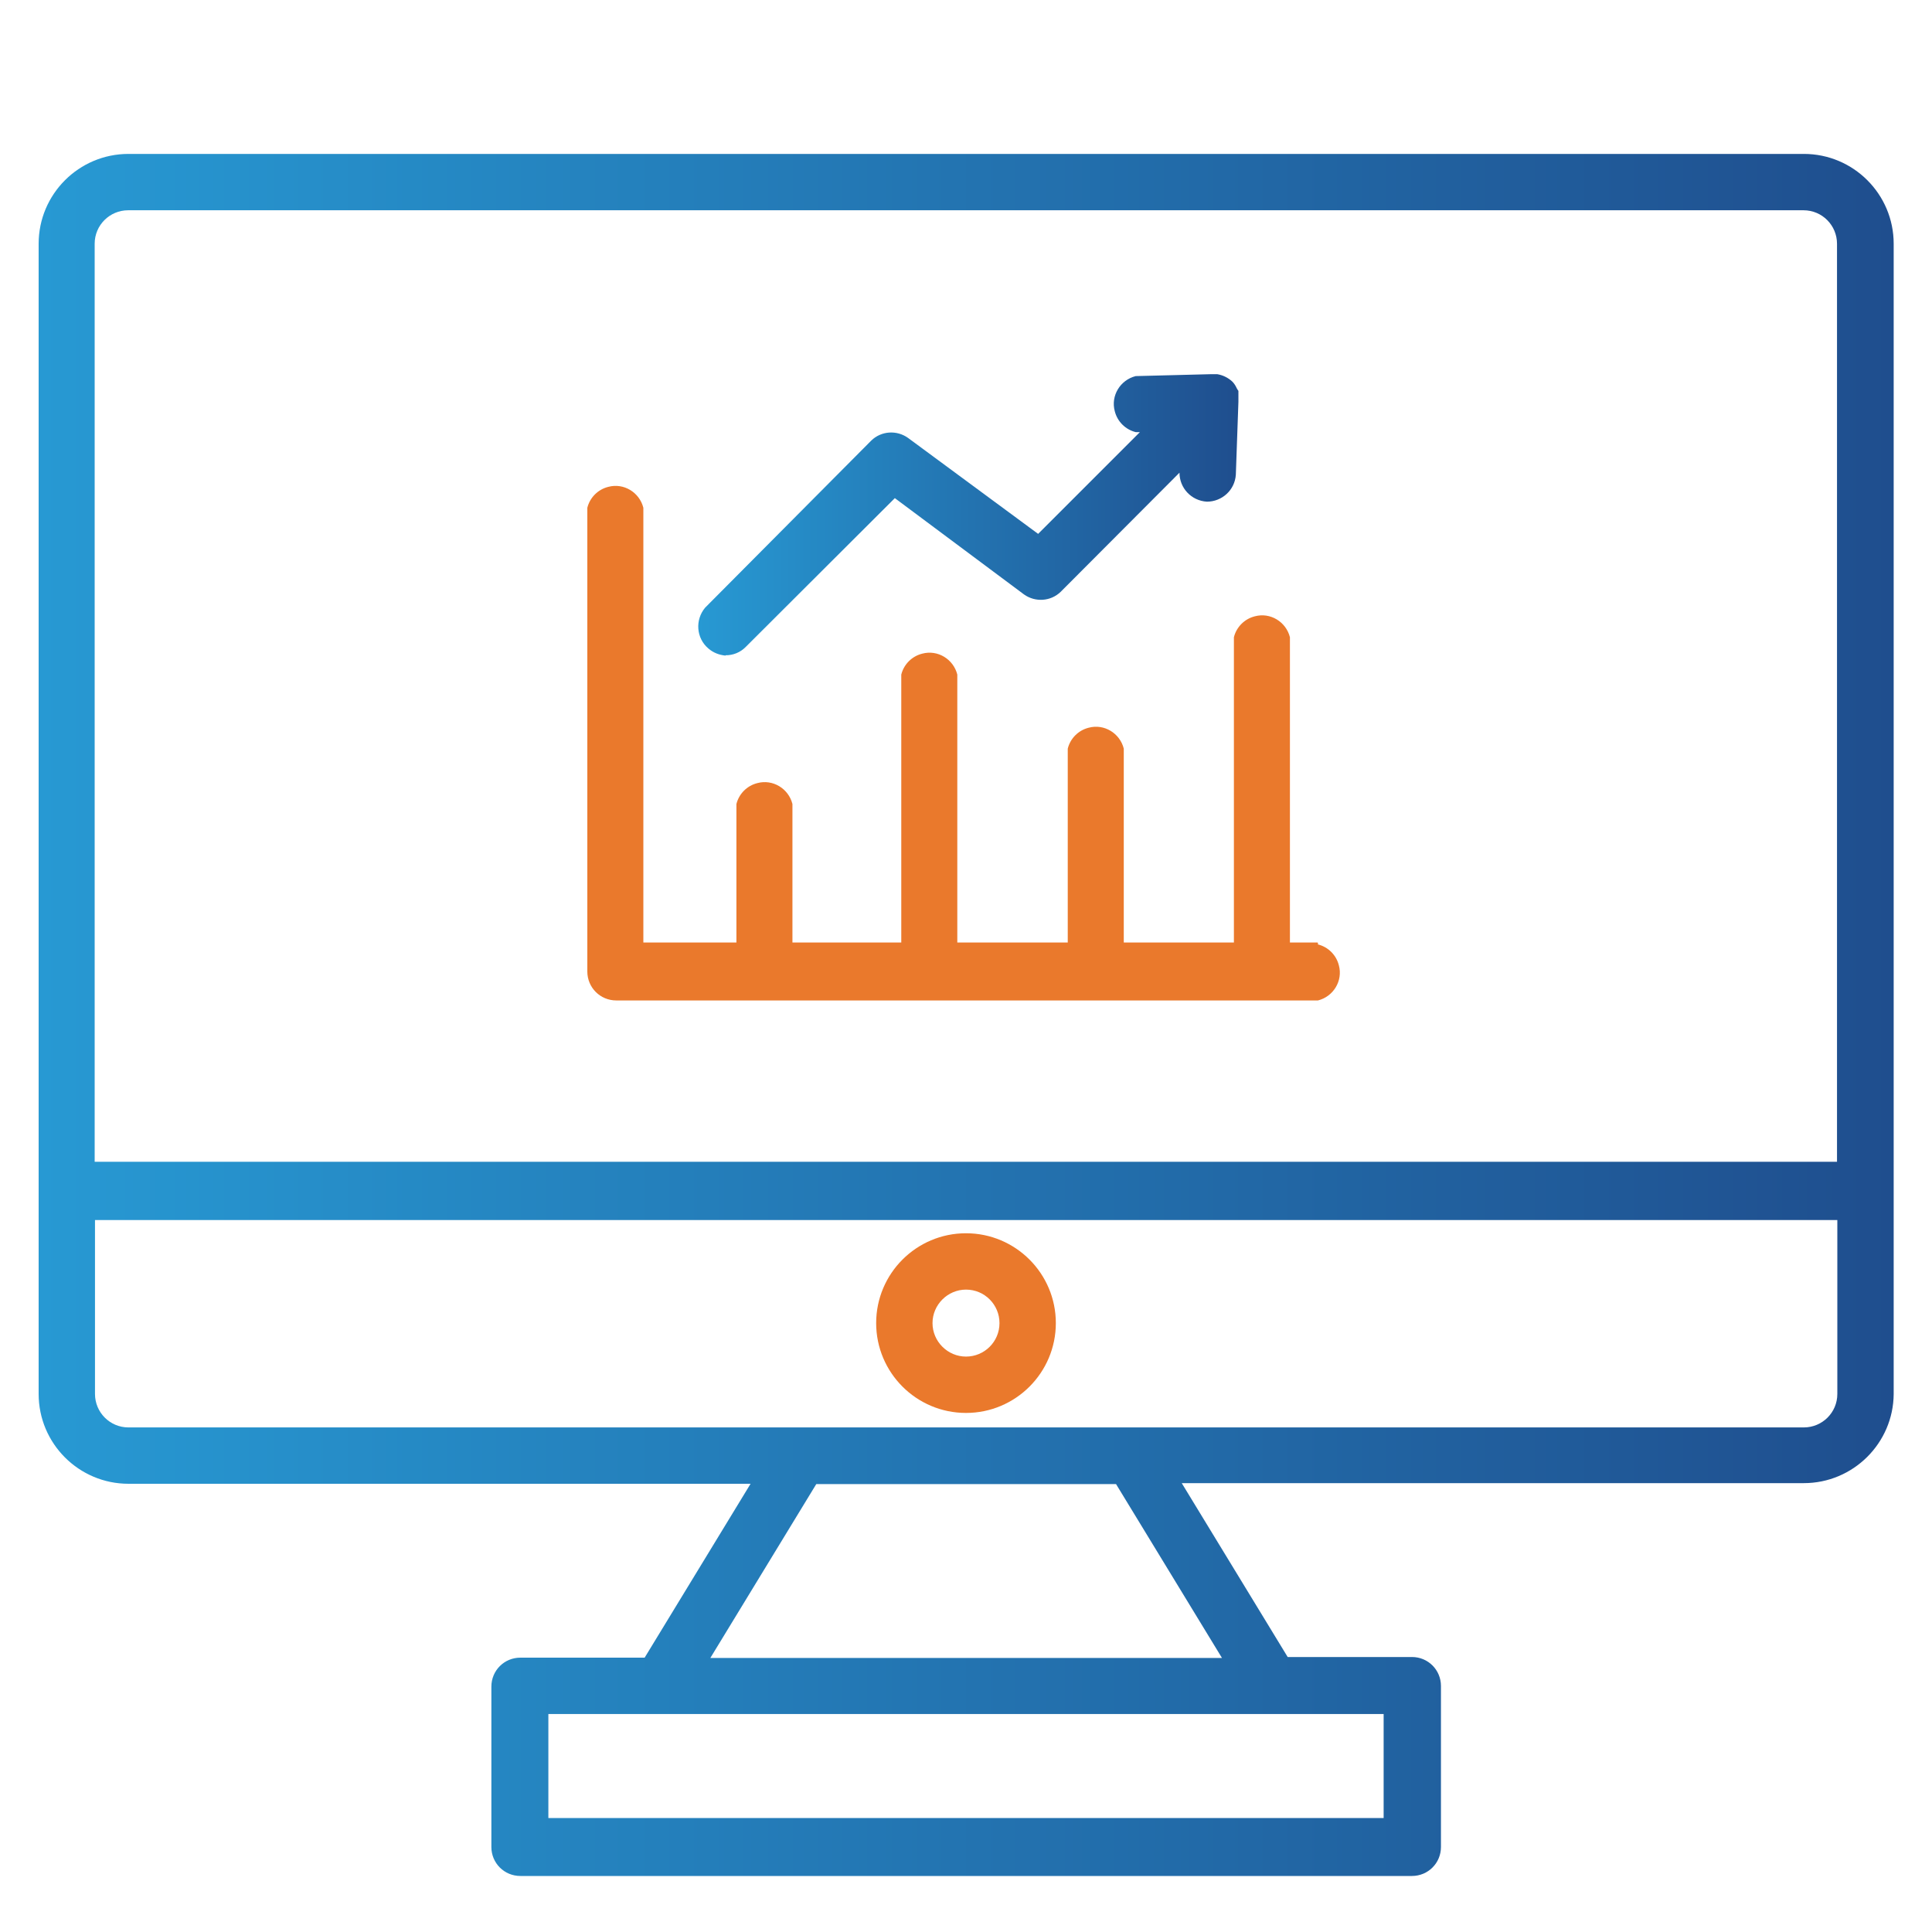
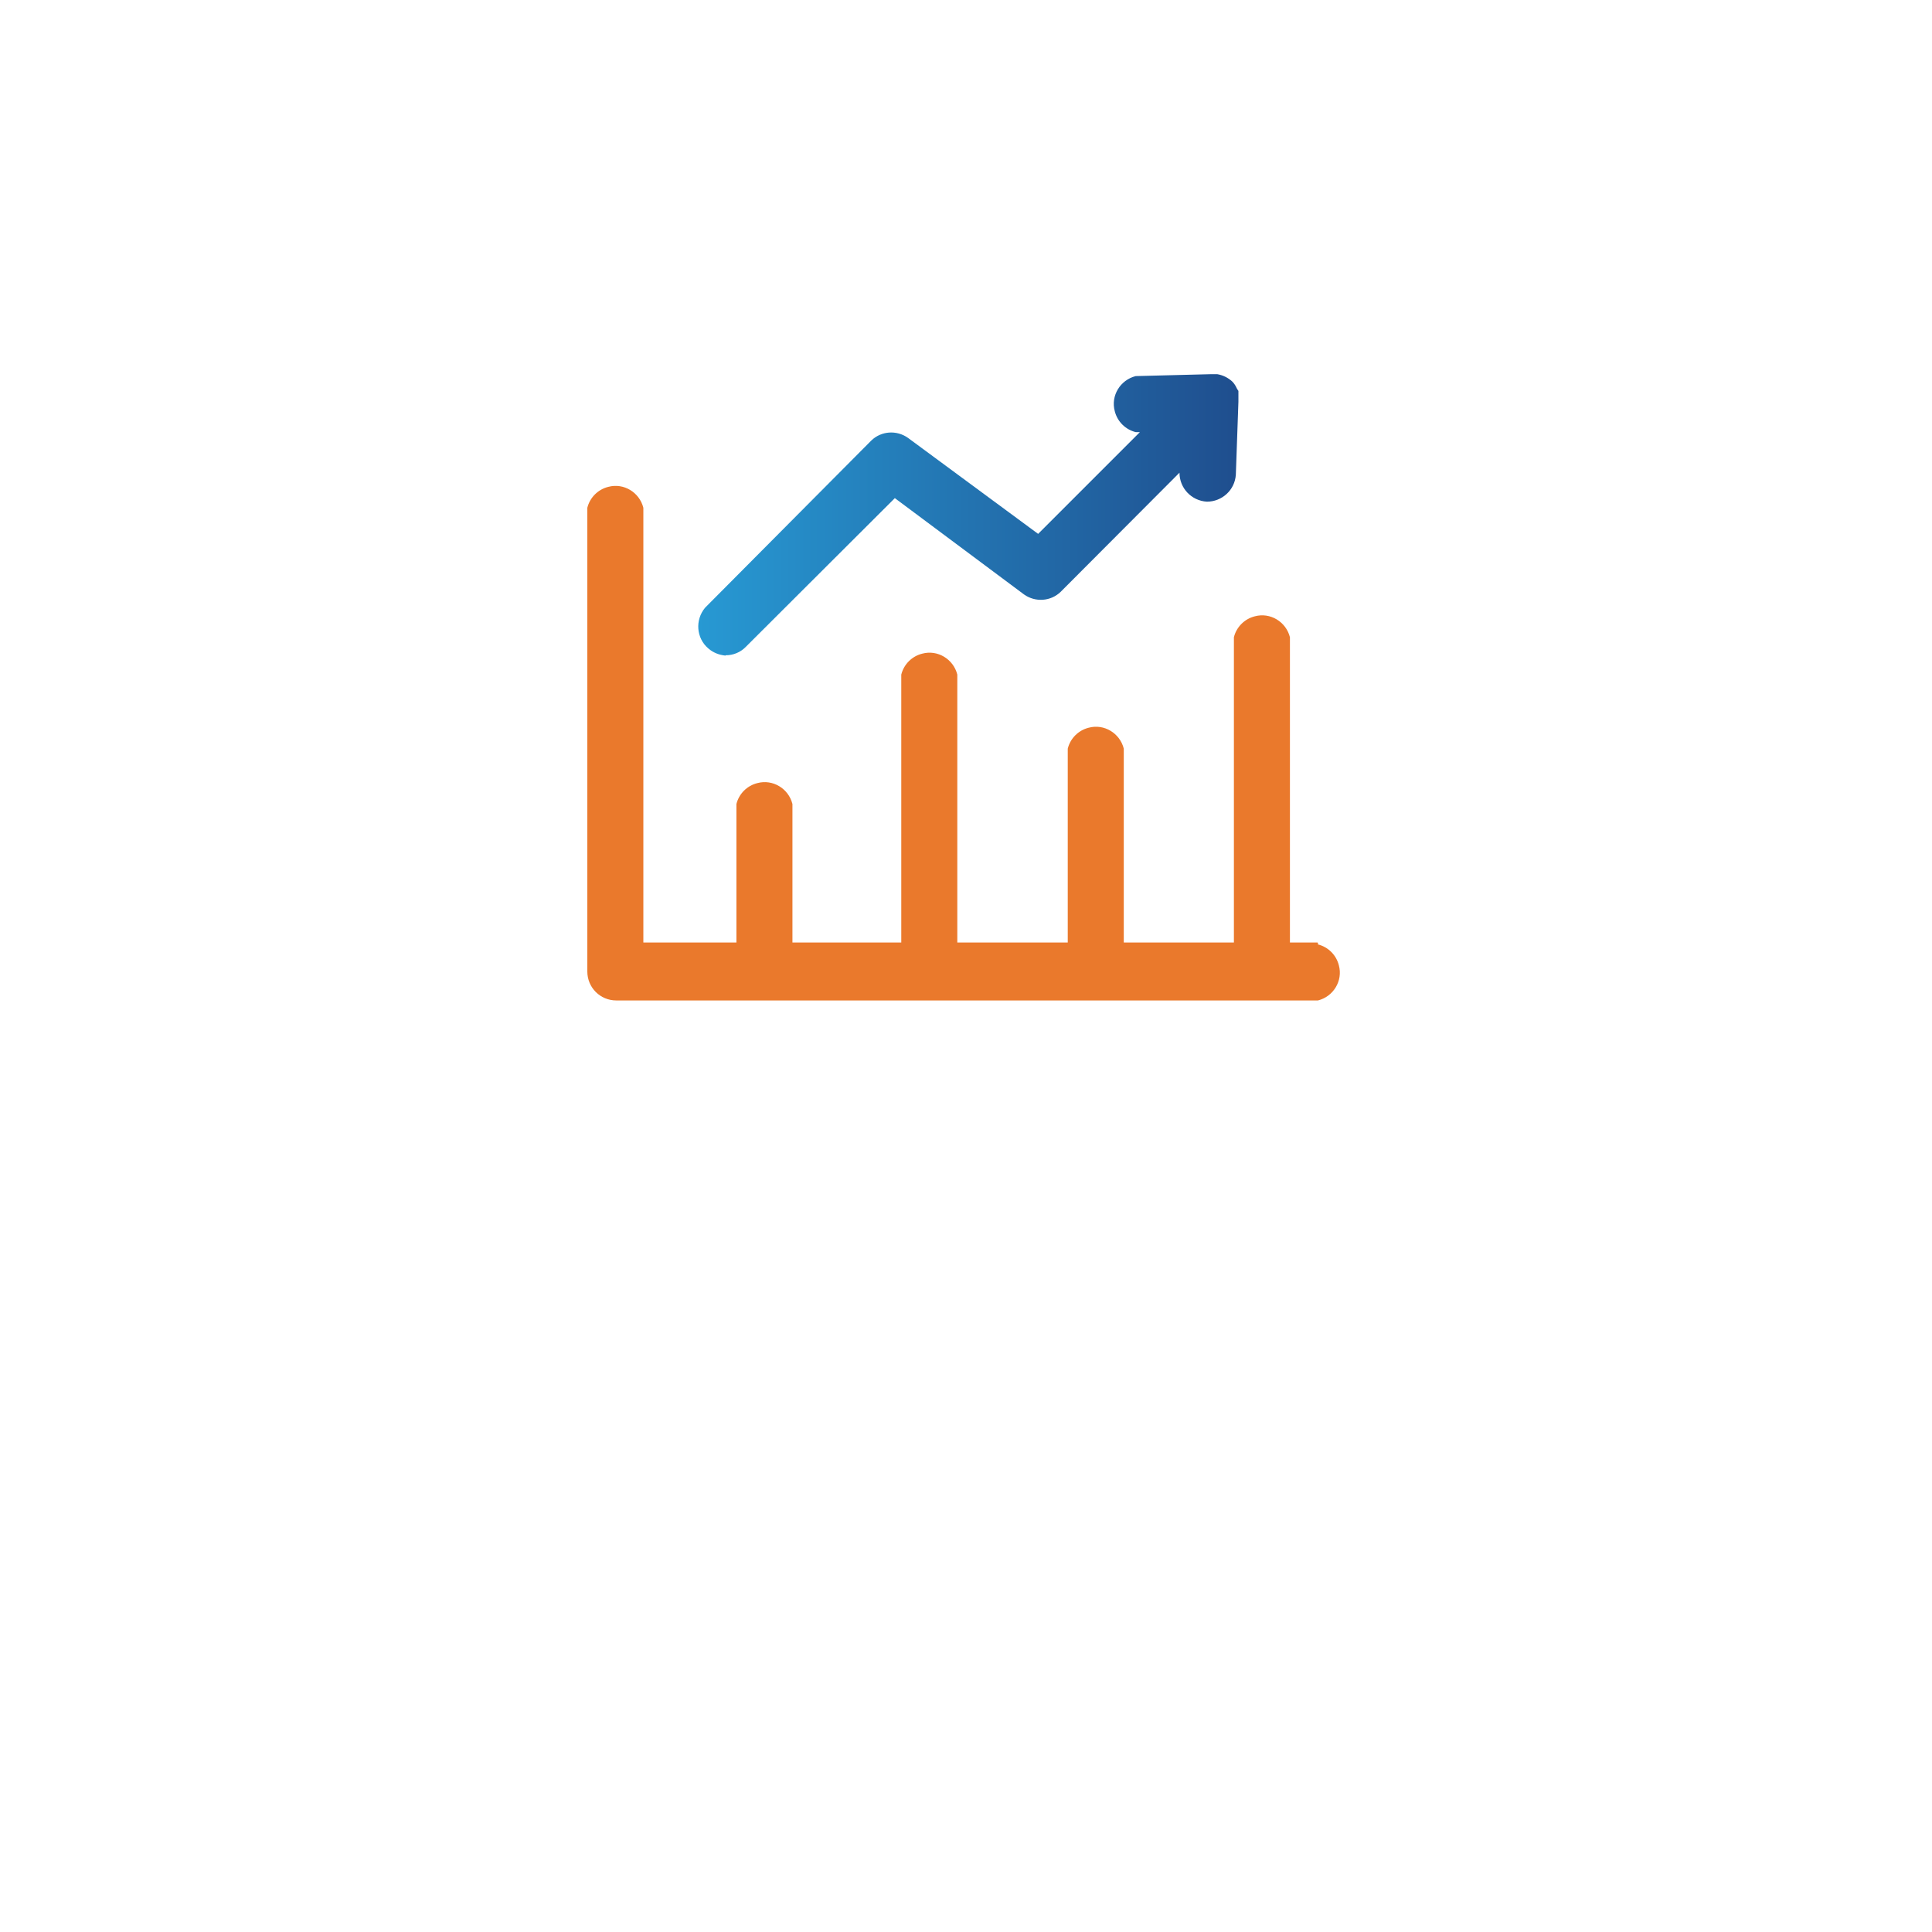
<svg xmlns="http://www.w3.org/2000/svg" xmlns:xlink="http://www.w3.org/1999/xlink" id="Layer_1" data-name="Layer 1" viewBox="0 0 60 60">
  <defs>
    <style>      .cls-1 {        fill: #ea792c;      }      .cls-1, .cls-2, .cls-3 {        stroke-width: 0px;      }      .cls-2 {        fill: url(#linear-gradient);      }      .cls-3 {        fill: url(#linear-gradient-2);      }    </style>
    <linearGradient id="linear-gradient" x1="1.2" y1="31.52" x2="58.8" y2="31.52" gradientUnits="userSpaceOnUse">
      <stop offset="0" stop-color="#2799d3" />
      <stop offset="1" stop-color="#1f4e8e" />
    </linearGradient>
    <linearGradient id="linear-gradient-2" x1="21.68" y1="16" x2="38.47" y2="16" xlink:href="#linear-gradient" />
  </defs>
-   <path class="cls-2" d="M56.01,4.78H3.99c-1.54,0-2.79,1.25-2.79,2.79h0v35.72c0,1.54,1.25,2.79,2.79,2.79h19.32l-3.29,5.4h-3.86c-.5,0-.9.4-.9.9v4.98c0,.5.4.9.9.9h27.69c.5,0,.9-.4.9-.9v-5c0-.5-.4-.9-.9-.9h-3.86l-3.29-5.4h19.32c1.53,0,2.78-1.24,2.79-2.77V7.57c0-1.54-1.25-2.79-2.79-2.79ZM42.97,53.23v3.23h-25.94v-3.23h25.94ZM37.94,51.49h-15.88l3.29-5.4h9.31l3.29,5.4ZM57.06,43.29c0,.58-.47,1.04-1.04,1.04H3.99c-.58,0-1.04-.47-1.04-1.04v-5.4h54.11v5.4ZM57.06,36.08H2.94V7.57c0-.58.47-1.04,1.04-1.04h52.03c.58,0,1.04.47,1.04,1.04v28.52Z" />
-   <path class="cls-1" d="M30,43.88c1.54,0,2.79-1.25,2.79-2.79s-1.25-2.79-2.79-2.79-2.79,1.25-2.79,2.79h0c0,1.54,1.25,2.79,2.79,2.79ZM30,40.05c.58,0,1.04.47,1.04,1.04,0,.58-.47,1.04-1.04,1.04s-1.04-.47-1.04-1.04c0,0,0,0,0,0,0-.57.47-1.04,1.04-1.04Z" />
  <path class="cls-1" d="M40.91,29.27h-.85v-9.48c-.12-.48-.61-.78-1.09-.65-.32.08-.57.33-.65.65v9.48h-3.42v-6.02c-.12-.48-.61-.78-1.09-.65-.32.08-.57.33-.65.65v6.02h-3.43v-8.32c-.12-.48-.61-.78-1.09-.65-.32.08-.57.33-.65.65v8.32h-3.38v-4.3c-.12-.48-.61-.78-1.09-.65-.32.08-.57.33-.65.65v4.3h-2.89v-13.5c-.12-.48-.61-.78-1.09-.65-.32.08-.57.33-.65.65v14.4c0,.5.4.9.9.9h21.79c.48-.12.78-.61.65-1.09-.08-.32-.33-.57-.65-.65v-.05Z" />
  <path class="cls-3" d="M22.54,20.35c.23,0,.45-.09.61-.25l4.64-4.63,4.01,2.99c.35.25.83.22,1.14-.08l3.69-3.7h0c0,.48.37.87.85.9h0c.47,0,.87-.36.9-.84l.08-2.26h0c0-.07,0-.13,0-.2,0-.04,0-.09,0-.14,0,0-.05-.07-.07-.12-.03-.06-.07-.12-.12-.17-.13-.12-.29-.2-.47-.23-.06,0-.11,0-.17,0h0l-2.36.06c-.48.12-.78.61-.65,1.09.08.32.33.57.65.65h.13l-3.16,3.16-4.04-2.98c-.35-.25-.83-.22-1.14.08l-5.16,5.19c-.32.38-.28.95.1,1.27.15.13.33.2.53.22l.02-.03Z" />
</svg>